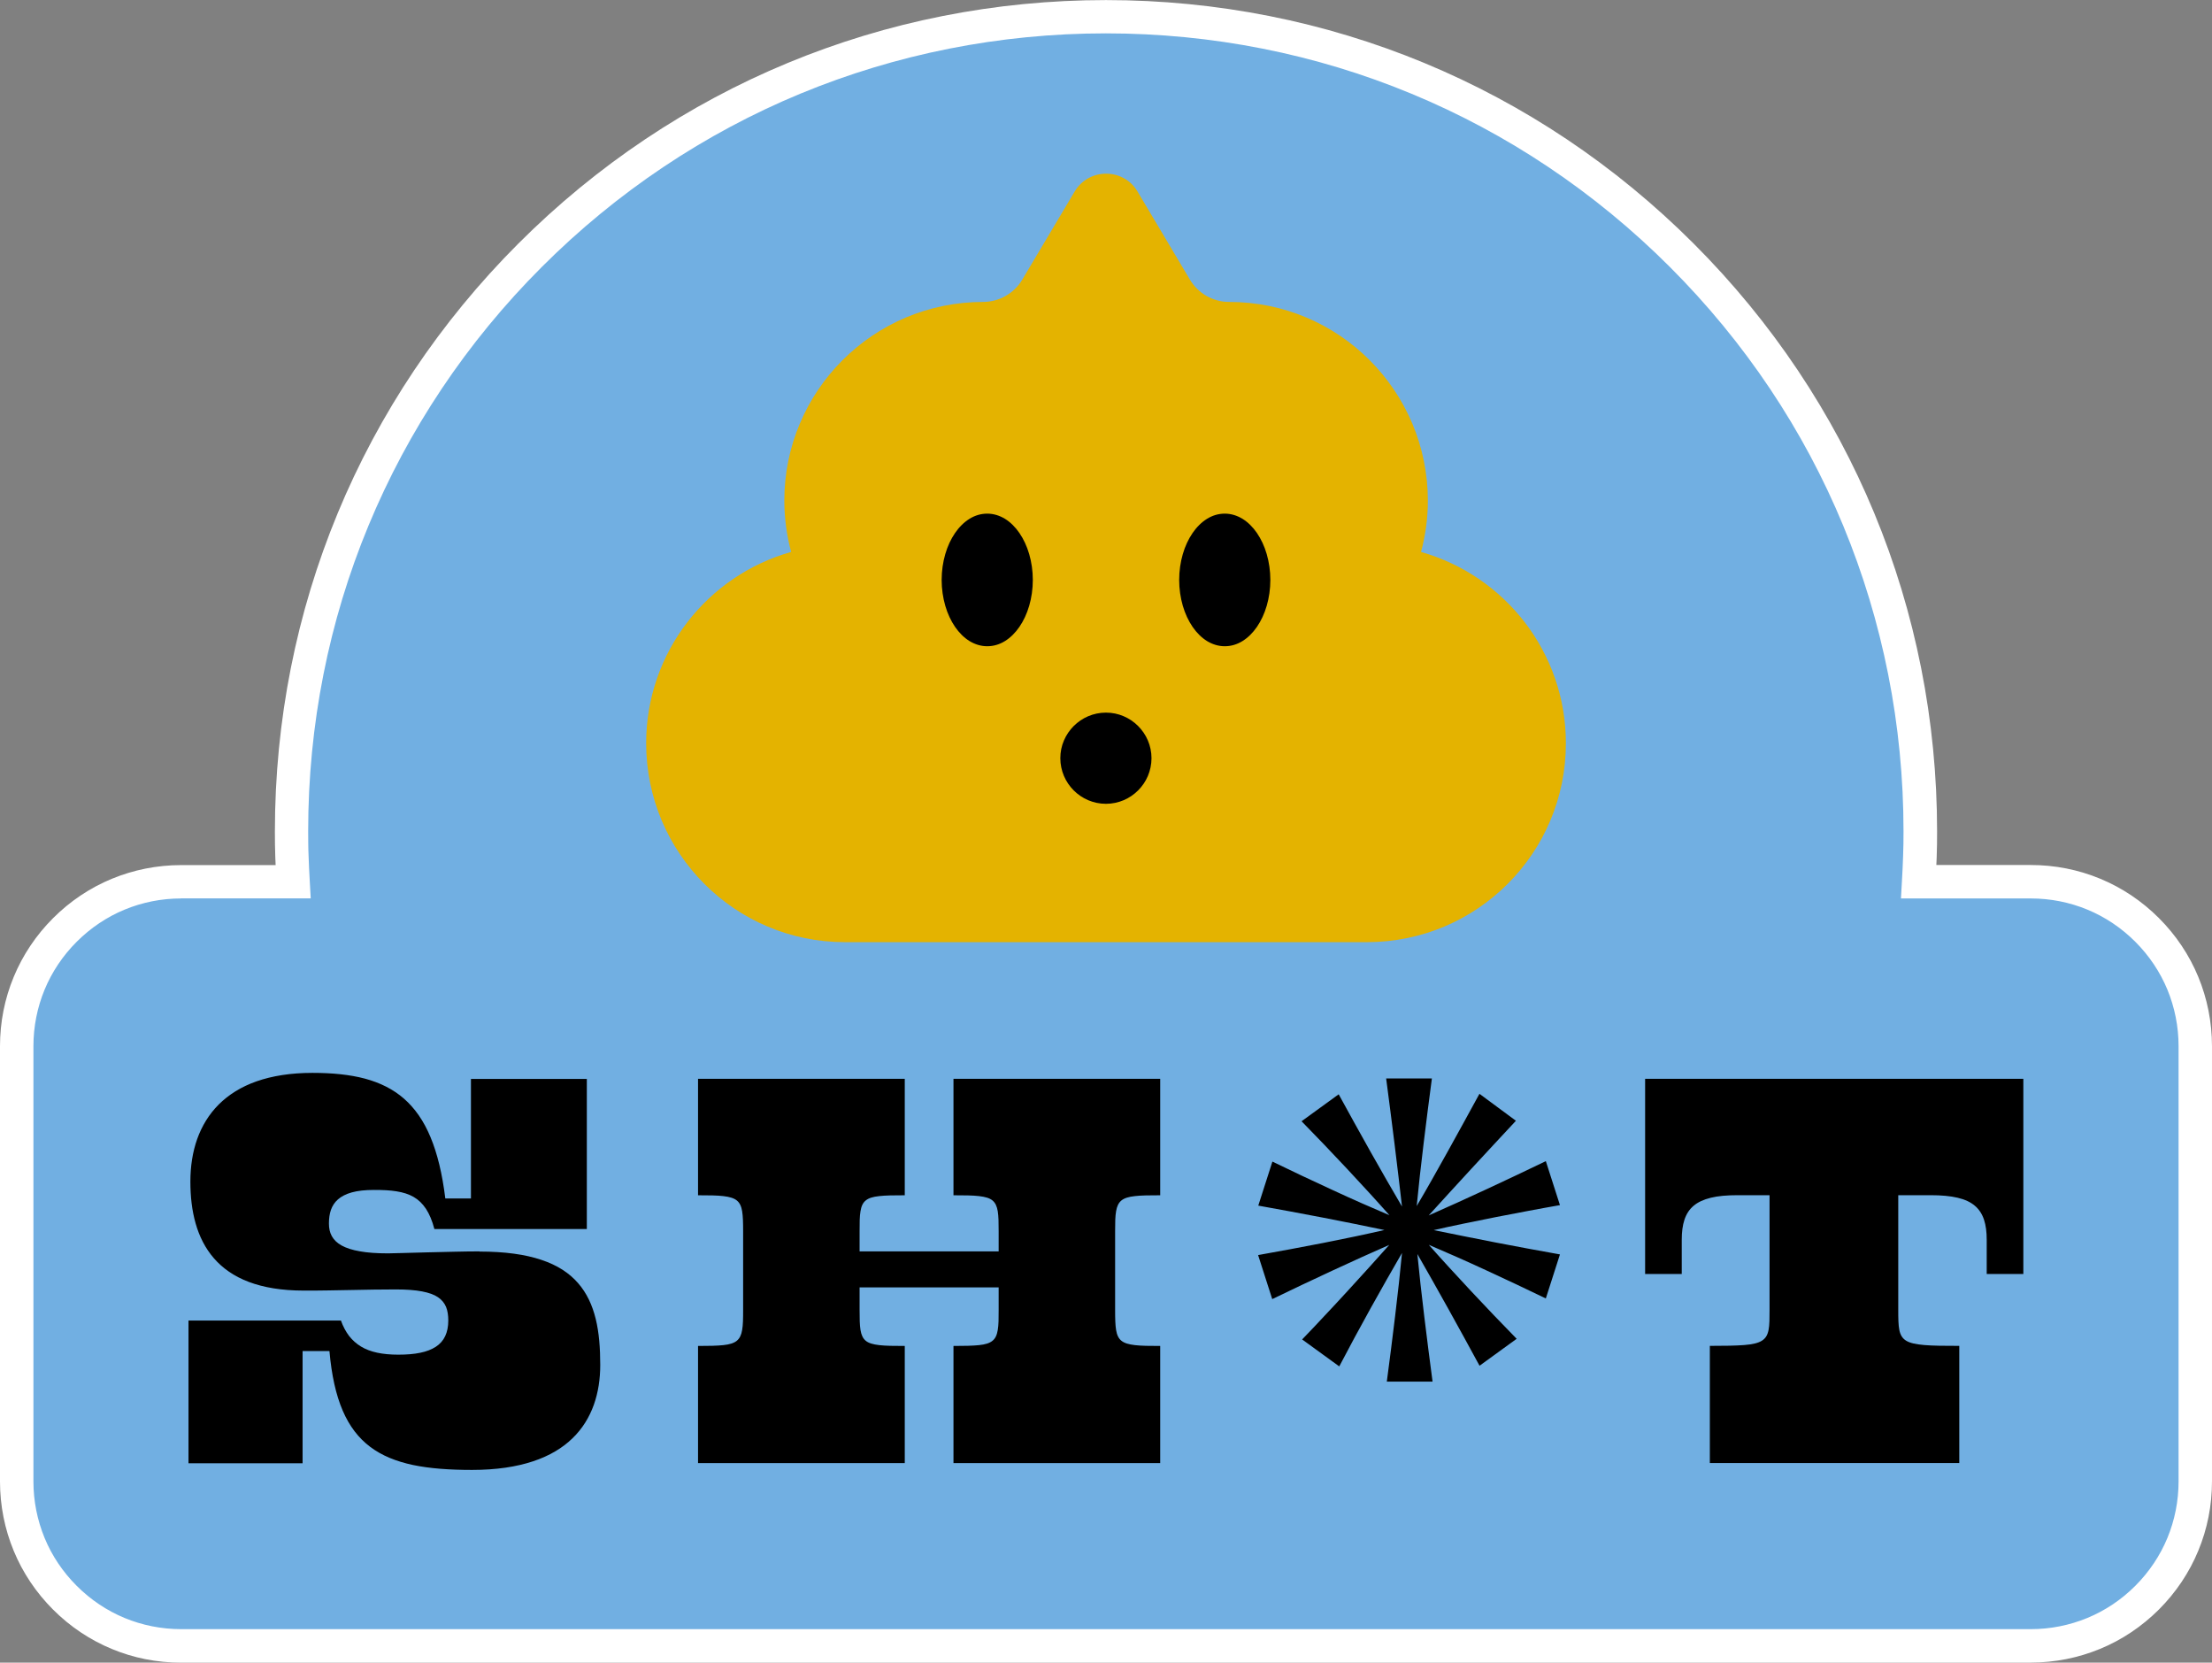
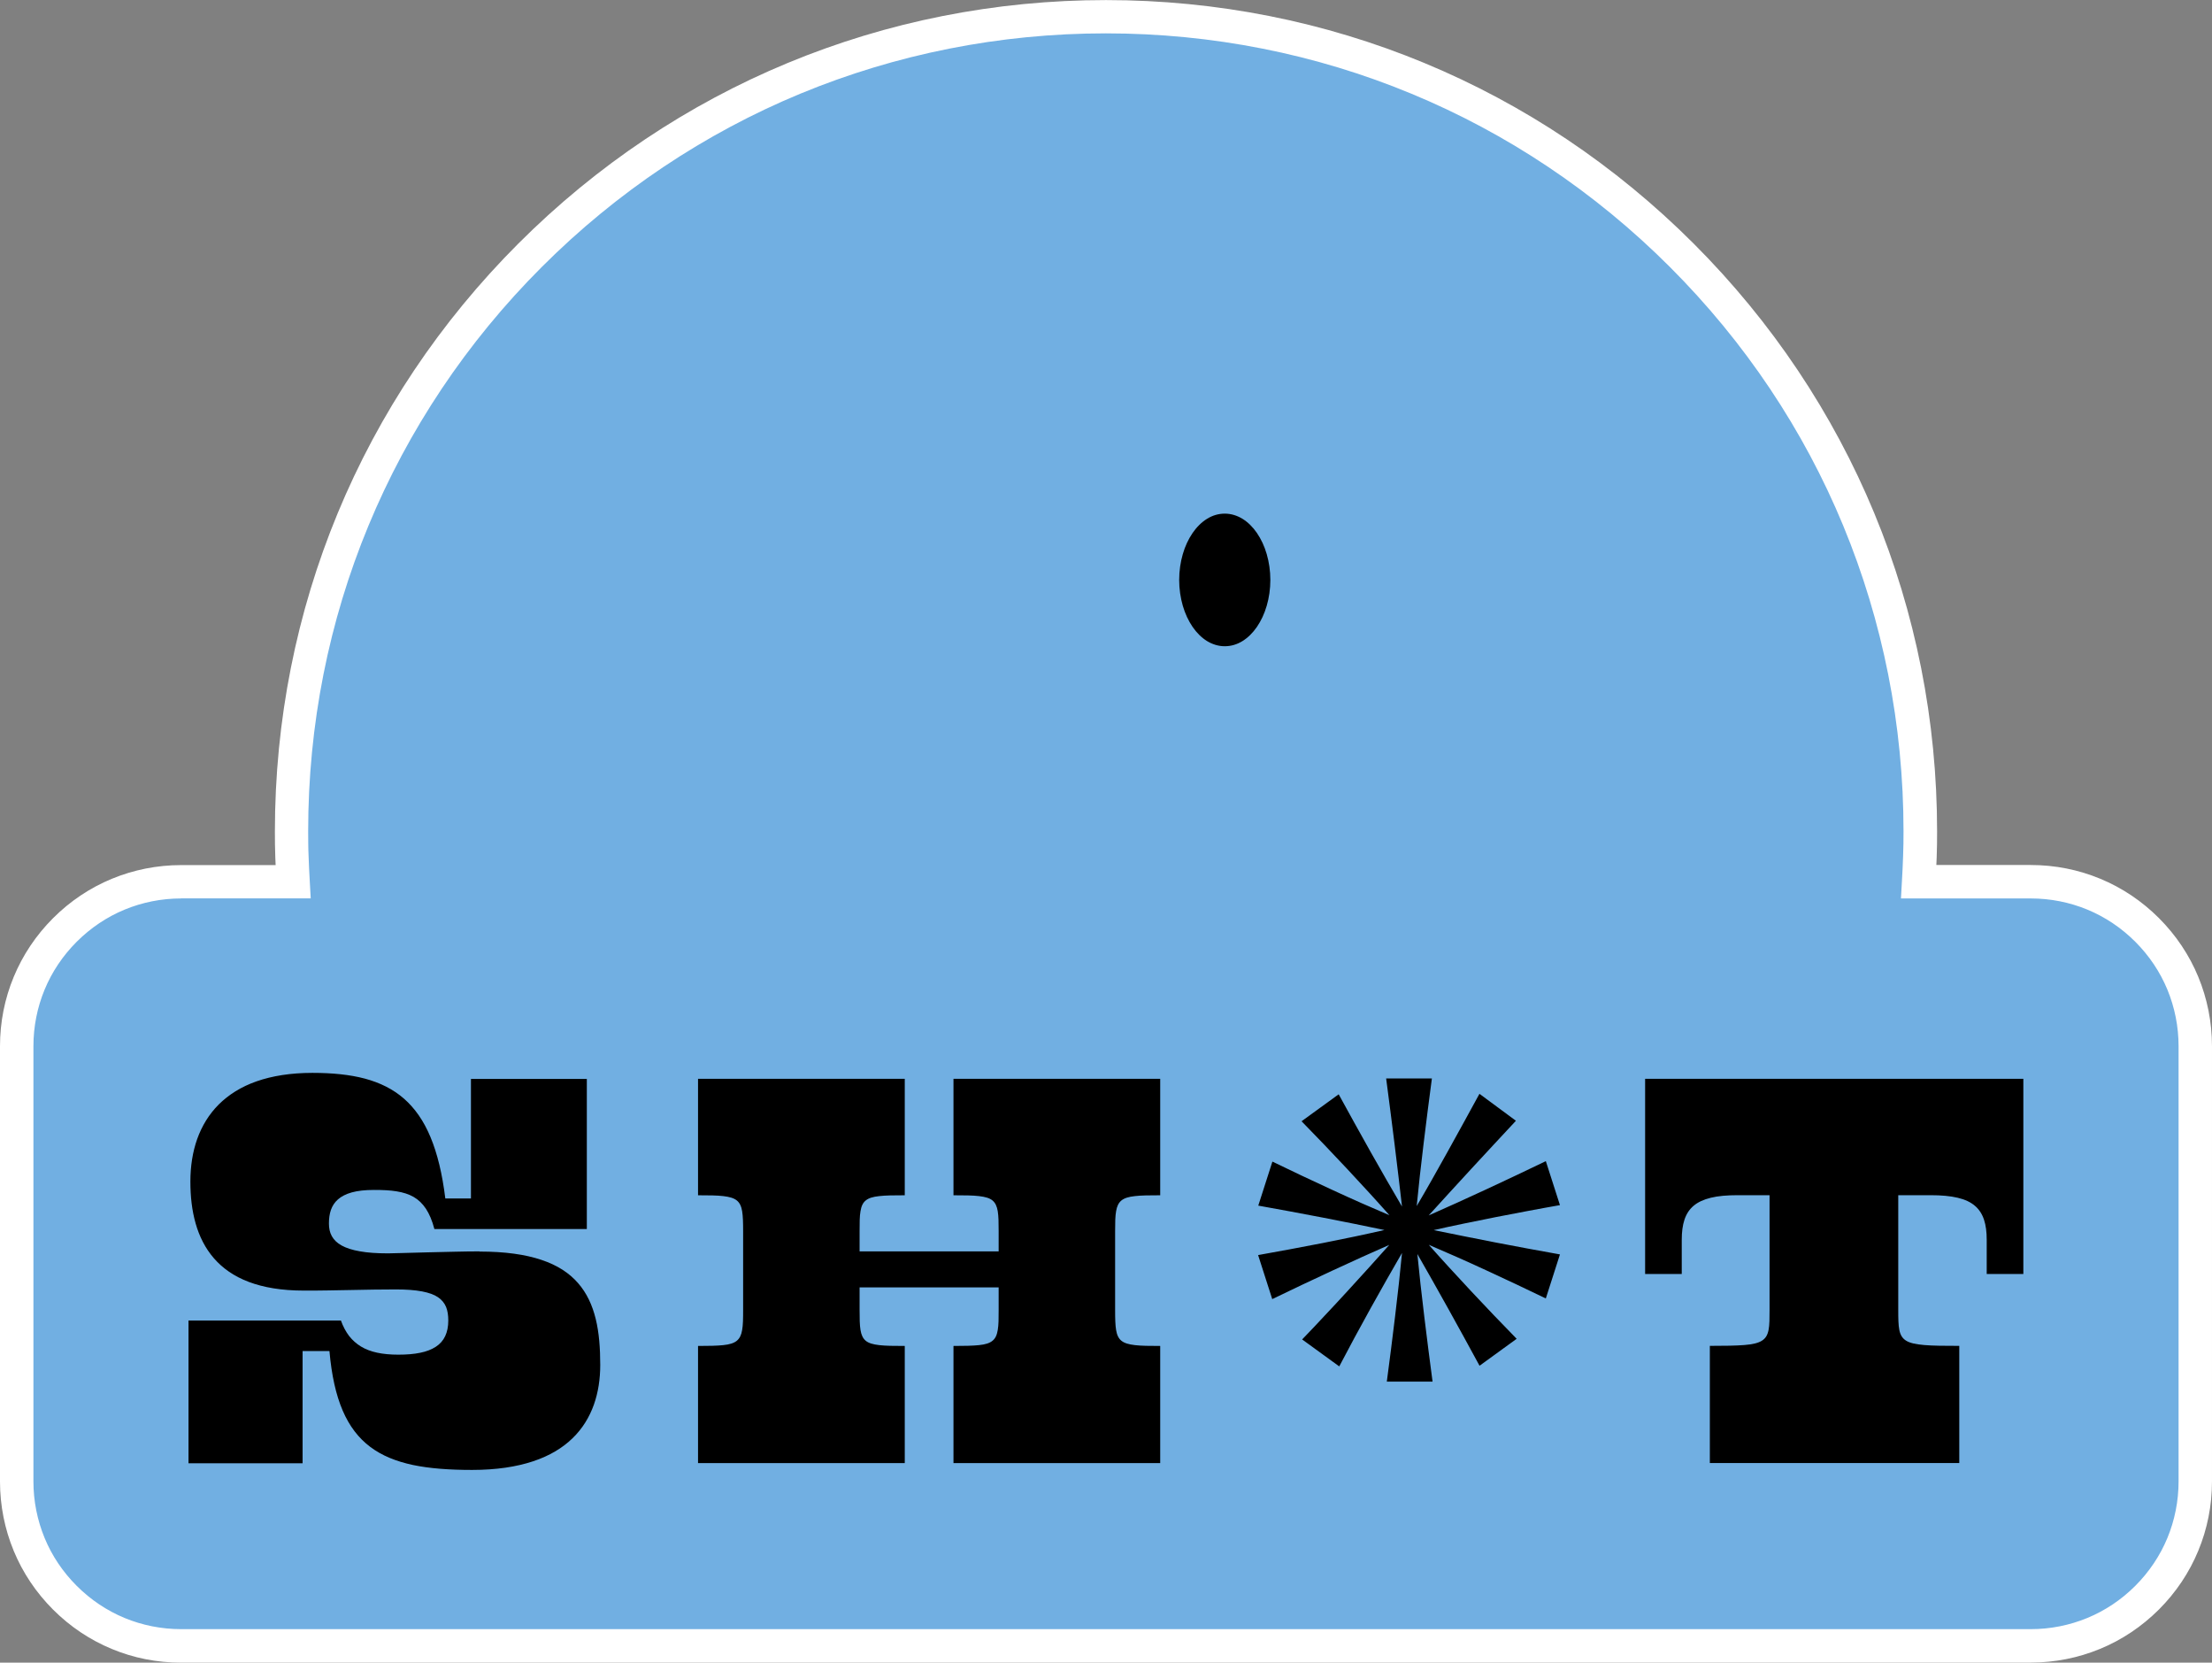
<svg xmlns="http://www.w3.org/2000/svg" id="Layer_2" viewBox="0 0 269.32 202.38">
  <rect x="0" y="0" width="269.32" height="202.38" fill="#808080" stroke="none" />
  <defs>
    <style>.cls-1,.cls-2,.cls-3,.cls-4{stroke-width:0px;}.cls-2{fill:#fff;}.cls-3{fill:#e4b300;}.cls-4{fill:#71afe2;}</style>
  </defs>
  <g id="Capa_1">
    <path class="cls-4" d="M247.25,107.33h-13.65c.03-.51.06-1.02.08-1.53.03-.51.05-1.02.07-1.53.02-.51.03-1.02.04-1.54,0-.51.01-1.03.01-1.54,0-13.69-2.77-26.73-7.79-38.6-5.02-11.86-12.28-22.55-21.25-31.52-8.97-8.97-19.65-16.23-31.52-21.25-11.86-5.02-24.9-7.79-38.6-7.79s-26.73,2.77-38.6,7.79c-11.86,5.02-22.55,12.28-31.52,21.25s-16.23,19.65-21.25,31.52c-5.02,11.86-7.79,24.9-7.79,38.6,0,.52,0,1.03.01,1.54,0,.51.02,1.03.04,1.54s.04,1.02.07,1.53c.03.51.05,1.02.08,1.53h-13.65c-2.77,0-5.4.56-7.8,1.57-2.4,1.01-4.55,2.48-6.37,4.29s-3.28,3.97-4.29,6.37-1.57,5.03-1.57,7.8v52.96c0,2.77.56,5.4,1.57,7.8,1.01,2.4,2.48,4.55,4.29,6.37,1.81,1.81,3.97,3.28,6.37,4.29,2.4,1.01,5.03,1.57,7.8,1.57h225.19c2.77,0,5.4-.56,7.8-1.57,2.4-1.01,4.55-2.48,6.37-4.29,1.81-1.81,3.28-3.97,4.29-6.37,1.01-2.4,1.57-5.03,1.57-7.8v-52.96c0-2.77-.56-5.4-1.57-7.8s-2.48-4.55-4.29-6.37c-1.81-1.81-3.97-3.28-6.37-4.29-2.4-1.01-5.03-1.57-7.8-1.57Z" />
    <path class="cls-2" d="M247.25,202.38H22.06c-2.95,0-5.81-.57-8.45-1.67-2.64-1.09-5.07-2.71-7.15-4.79-2.08-2.08-3.7-4.51-4.79-7.15-1.09-2.64-1.67-5.5-1.67-8.45v-52.96c0-2.95.57-5.8,1.67-8.45,1.09-2.64,2.71-5.07,4.79-7.15,2.08-2.08,4.51-3.7,7.15-4.79,2.64-1.09,5.5-1.67,8.45-1.67h11.5c0-.16-.01-.31-.02-.47,0-.16-.01-.31-.02-.47-.02-.53-.03-1.05-.04-1.58,0-.53-.01-1.05-.01-1.58,0-13.51,2.63-26.62,7.65-38.74,5.02-12.12,12.43-23.25,21.99-32.81,9.56-9.56,20.69-16.97,32.81-21.99,12.12-5.02,25.23-7.65,38.74-7.65s26.62,2.63,38.74,7.65c12.12,5.02,23.25,12.43,32.81,21.99s16.97,20.69,21.99,32.81c5.02,12.12,7.65,25.23,7.65,38.74,0,.53,0,1.05-.01,1.58s-.02,1.05-.04,1.57c0,.16-.01.32-.02.47s-.01.32-.02.47h11.5c2.94,0,5.8.57,8.45,1.67,2.64,1.09,5.07,2.71,7.15,4.79,2.08,2.08,3.7,4.51,4.79,7.15,1.09,2.64,1.67,5.5,1.67,8.45v52.96c0,2.95-.57,5.8-1.67,8.45-1.09,2.64-2.71,5.07-4.79,7.15-2.09,2.08-4.51,3.7-7.16,4.79-2.64,1.09-5.5,1.67-8.44,1.67ZM22.06,109.36c-2.4,0-4.74.47-6.89,1.36s-4.13,2.21-5.83,3.91c-1.7,1.7-3.02,3.68-3.91,5.83s-1.36,4.49-1.36,6.89v52.96c0,2.4.47,4.73,1.36,6.89s2.21,4.13,3.91,5.83c1.7,1.7,3.68,3.02,5.83,3.91s4.49,1.36,6.89,1.36h225.19c2.4,0,4.73-.47,6.89-1.36,2.16-.89,4.14-2.21,5.84-3.91,1.7-1.7,3.02-3.68,3.91-5.83.89-2.15,1.36-4.49,1.36-6.89v-52.96c0-2.4-.47-4.73-1.36-6.89-.89-2.15-2.21-4.13-3.91-5.83-1.7-1.7-3.68-3.02-5.83-3.91-2.15-.89-4.49-1.36-6.89-1.36h-15.81l.06-1.08.06-1.08c.03-.5.06-1,.08-1.51.02-.5.05-1.01.06-1.51.02-.5.03-.99.04-1.49s.01-1,.01-1.51c0-12.97-2.53-25.55-7.34-37.19s-11.93-22.32-21.1-31.49c-9.17-9.17-19.85-16.28-31.49-21.1-11.63-4.82-24.22-7.34-37.19-7.34s-25.55,2.53-37.19,7.34c-11.63,4.82-22.32,11.93-31.49,21.1-9.17,9.17-16.28,19.86-21.1,31.49-4.82,11.63-7.34,24.21-7.34,37.19,0,.5,0,1.01.01,1.51,0,.5.02,1,.04,1.5.02.5.04,1,.06,1.5.02.5.05,1,.08,1.5l.06,1.08.06,1.08h-15.81Z" />
    <path class="cls-1" d="M58.39,152.32c-.85,0-1.92.01-3.05.04-1.13.02-2.32.05-3.44.08-1.12.03-2.16.06-2.98.08-.82.02-1.43.04-1.67.04-1.37,0-2.51-.08-3.44-.25-.93-.16-1.66-.4-2.22-.71-.56-.31-.94-.69-1.19-1.14-.25-.45-.35-.96-.35-1.54s.07-1.15.24-1.64c.17-.49.45-.93.86-1.29s.96-.65,1.68-.85c.72-.2,1.61-.3,2.71-.3s1.95.04,2.75.17c.8.13,1.48.34,2.07.68.59.34,1.08.81,1.5,1.44.42.64.76,1.44,1.03,2.47h18.56v-18.27h-14.11v14.55h-3.12c-.37-3.01-.97-5.47-1.8-7.46-.83-2-1.91-3.53-3.23-4.69-1.33-1.16-2.91-1.94-4.76-2.44-1.85-.49-3.98-.7-6.39-.7-2.65,0-4.91.37-6.8,1.03-1.89.66-3.41,1.63-4.61,2.82-1.19,1.19-2.05,2.61-2.62,4.2-.56,1.58-.83,3.33-.83,5.17s.19,3.53.64,5.11c.45,1.58,1.17,3.02,2.22,4.23,1.05,1.21,2.44,2.2,4.24,2.88,1.8.68,4.01,1.06,6.7,1.06,1,0,1.99,0,2.95-.02.97-.01,1.92-.03,2.85-.05.93-.02,1.85-.04,2.75-.05.9-.01,1.79-.02,2.66-.02,1.3,0,2.35.08,3.19.24.84.16,1.48.39,1.95.71s.78.71.98,1.18c.19.47.27,1.03.27,1.66,0,.74-.13,1.37-.38,1.9-.25.53-.63.96-1.14,1.29-.51.33-1.14.58-1.9.73-.76.16-1.65.23-2.67.23-.97,0-1.82-.08-2.57-.24-.75-.16-1.41-.41-1.97-.75s-1.04-.77-1.45-1.29c-.4-.53-.73-1.15-.99-1.87h-18.56v17.37h13.89v-13.66h3.27c.26,2.95.79,5.33,1.61,7.24.82,1.91,1.93,3.35,3.35,4.42,1.42,1.07,3.15,1.77,5.21,2.21,2.06.43,4.46.6,7.2.6,2.95,0,5.4-.38,7.42-1.05s3.6-1.63,4.81-2.81c1.21-1.17,2.05-2.56,2.59-4.07.54-1.51.78-3.16.78-4.85,0-2.04-.14-3.93-.55-5.6s-1.09-3.15-2.15-4.36c-1.06-1.22-2.51-2.18-4.47-2.83-1.96-.66-4.43-1.01-7.53-1.01Z" />
    <path class="cls-1" d="M116.09,145.49c1.34,0,2.35.01,3.11.1.77.09,1.29.24,1.64.53.35.29.54.71.64,1.31.1.61.11,1.4.11,2.44v2.45h-16.93v-2.45c0-1.04,0-1.83.11-2.44.1-.61.28-1.02.64-1.31.35-.29.87-.45,1.64-.53.77-.09,1.78-.1,3.11-.1v-14.18h-25.17v14.18c1.32,0,2.32.01,3.08.1.76.09,1.28.24,1.64.53.36.29.55.71.65,1.31.1.61.12,1.4.12,2.44v9.58c0,1.04-.01,1.83-.12,2.44-.1.61-.3,1.02-.65,1.31-.36.29-.88.45-1.64.53s-1.76.1-3.08.1v14.26h25.17v-14.26c-1.34,0-2.35-.01-3.11-.1-.77-.09-1.29-.24-1.64-.53-.35-.29-.54-.71-.64-1.31-.1-.61-.11-1.4-.11-2.44v-2.75h16.93v2.75c0,1.04,0,1.83-.11,2.44-.1.61-.28,1.02-.64,1.31-.35.29-.87.45-1.64.53s-1.78.1-3.11.1v14.26h25.17v-14.26c-1.32,0-2.32-.01-3.08-.1-.76-.09-1.28-.24-1.64-.53-.36-.29-.55-.71-.65-1.31-.1-.61-.12-1.4-.12-2.44v-9.58c0-1.04.01-1.83.12-2.44.1-.61.3-1.02.65-1.31.36-.29.88-.45,1.64-.53.76-.09,1.76-.1,3.08-.1v-14.18h-25.17v14.18Z" />
    <path class="cls-1" d="M188.2,141.34c-1.15.56-2.35,1.13-3.58,1.71-1.22.58-2.46,1.16-3.69,1.73-1.23.57-2.45,1.13-3.62,1.66-1.17.53-2.31,1.04-3.36,1.5.78-.85,1.61-1.77,2.48-2.72.87-.95,1.77-1.93,2.69-2.93.91-.99,1.84-2,2.76-2.98.92-.99,1.82-1.96,2.69-2.89l-1.11-.82-1.11-.82-1.11-.82-1.11-.82c-.61,1.11-1.25,2.27-1.89,3.45-.65,1.18-1.3,2.37-1.96,3.55-.65,1.18-1.31,2.34-1.94,3.46s-1.26,2.2-1.85,3.2c.11-1.15.24-2.38.38-3.66.14-1.28.3-2.6.46-3.94.16-1.34.33-2.69.5-4.02.17-1.33.34-2.65.51-3.91h-5.57c.17,1.26.34,2.58.51,3.92.17,1.34.34,2.7.51,4.04.17,1.35.33,2.68.48,3.96.15,1.28.3,2.52.43,3.67-.59-1-1.22-2.08-1.86-3.2-.64-1.12-1.31-2.29-1.97-3.46-.66-1.18-1.33-2.37-1.98-3.55-.65-1.18-1.29-2.34-1.9-3.45l-1.13.82-1.13.82-1.13.82-1.13.82c.89.91,1.81,1.87,2.75,2.84.93.98,1.87,1.97,2.8,2.96.92.99,1.83,1.97,2.7,2.92.87.95,1.69,1.86,2.45,2.72-1.06-.45-2.19-.94-3.37-1.46-1.18-.52-2.39-1.07-3.62-1.64-1.23-.57-2.47-1.15-3.69-1.72-1.22-.58-2.42-1.15-3.57-1.71l-.43,1.34-.43,1.34-.43,1.34-.43,1.34c1.24.22,2.54.46,3.85.7,1.31.24,2.65.5,3.97.75,1.32.26,2.63.51,3.9.77s2.49.51,3.64.75c-1.13.26-2.34.52-3.6.79-1.26.26-2.56.53-3.89.79-1.32.26-2.66.51-3.99.76-1.32.25-2.63.48-3.9.71l.43,1.34.43,1.34.43,1.34.43,1.34c1.15-.56,2.35-1.13,3.57-1.71,1.22-.58,2.46-1.16,3.69-1.73,1.23-.57,2.45-1.13,3.62-1.66,1.18-.53,2.31-1.04,3.37-1.5-.76.85-1.58,1.77-2.44,2.72-.86.95-1.76,1.93-2.67,2.93-.91.99-1.84,2-2.77,2.98-.92.99-1.84,1.96-2.73,2.88l1.13.82,1.13.82,1.13.82,1.13.82c.59-1.13,1.22-2.31,1.86-3.5s1.3-2.39,1.96-3.58c.66-1.19,1.32-2.36,1.96-3.49.64-1.13,1.27-2.22,1.86-3.24-.11,1.17-.24,2.42-.38,3.71-.14,1.29-.3,2.63-.46,3.98s-.33,2.71-.5,4.05c-.17,1.34-.34,2.66-.51,3.92h5.57c-.17-1.26-.34-2.58-.51-3.91-.17-1.33-.34-2.68-.5-4.02-.16-1.34-.32-2.66-.46-3.94-.14-1.28-.27-2.51-.38-3.66.58,1,1.19,2.08,1.82,3.2.63,1.12,1.28,2.28,1.94,3.46.65,1.17,1.31,2.36,1.95,3.53.64,1.17,1.27,2.31,1.86,3.41l1.13-.82,1.13-.82,1.13-.82,1.13-.82c-.89-.91-1.81-1.87-2.75-2.84-.93-.98-1.87-1.97-2.8-2.96-.92-.99-1.83-1.97-2.7-2.92-.87-.95-1.69-1.86-2.45-2.72,1.06.45,2.19.94,3.36,1.46,1.18.52,2.39,1.07,3.62,1.64,1.23.57,2.47,1.15,3.69,1.72,1.22.58,2.42,1.15,3.58,1.71l.43-1.34.43-1.34.43-1.34.43-1.34c-1.24-.22-2.54-.46-3.85-.7-1.31-.24-2.65-.5-3.97-.75-1.32-.26-2.63-.51-3.9-.77-1.27-.25-2.49-.5-3.65-.74,1.15-.26,2.38-.53,3.65-.79,1.27-.26,2.58-.53,3.9-.79,1.32-.26,2.66-.52,3.97-.76,1.31-.25,2.61-.48,3.85-.7l-.43-1.34-.43-1.34-.43-1.34-.43-1.34Z" />
    <path class="cls-1" d="M200.3,131.31v23.76h4.46v-4.16c0-.95.1-1.76.33-2.45s.59-1.25,1.11-1.69c.52-.44,1.21-.76,2.1-.98s1.97-.31,3.29-.31h3.86v13.96c0,1.04,0,1.83-.12,2.44-.12.61-.35,1.02-.81,1.31-.46.29-1.14.45-2.16.53s-2.38.1-4.18.1v14.26h30.37v-14.26c-1.84,0-3.22-.01-4.26-.1-1.04-.09-1.74-.24-2.21-.53-.47-.29-.71-.71-.83-1.31-.12-.61-.13-1.4-.13-2.44v-13.96h3.94c1.32,0,2.4.1,3.29.31.89.21,1.58.53,2.1.98.52.44.88,1,1.11,1.69.23.69.33,1.5.33,2.45v4.16h4.46v-23.76h-46.04Z" />
-     <path class="cls-3" d="M173.02,67.18c.13-.5.25-1,.35-1.5.1-.51.19-1.02.26-1.54.07-.52.13-1.04.16-1.57.04-.53.06-1.06.06-1.6h0c0-3.34-.68-6.53-1.9-9.43-1.23-2.9-3-5.51-5.19-7.7-2.19-2.19-4.8-3.97-7.7-5.19-2.9-1.23-6.08-1.9-9.43-1.9h0c-.49,0-.96-.06-1.42-.19s-.9-.3-1.3-.53c-.41-.23-.79-.52-1.13-.85-.34-.33-.64-.71-.89-1.12l-1.6-2.69-1.6-2.69-1.6-2.69-1.6-2.69c-.43-.72-1.01-1.26-1.68-1.62-.66-.36-1.4-.54-2.14-.54s-1.48.18-2.14.54c-.66.36-1.25.9-1.68,1.62l-1.6,2.69-1.6,2.69-1.6,2.69-1.6,2.69c-.25.42-.55.79-.89,1.12s-.72.61-1.13.85c-.41.23-.85.41-1.3.53s-.93.19-1.42.19h0c-3.34,0-6.53.68-9.43,1.9-2.9,1.23-5.51,3-7.7,5.19-2.19,2.19-3.97,4.8-5.19,7.7-1.23,2.9-1.9,6.08-1.9,9.43h0c0,.54.02,1.07.06,1.6.04.53.09,1.05.16,1.57.07.52.16,1.03.26,1.54.1.51.22,1.01.35,1.5-2.54.72-4.92,1.84-7.05,3.29-2.13,1.45-4.02,3.23-5.59,5.27-1.57,2.04-2.82,4.33-3.68,6.81-.86,2.48-1.33,5.14-1.33,7.91h0c0,3.34.68,6.53,1.9,9.43,1.23,2.9,3,5.51,5.19,7.7s4.8,3.97,7.7,5.19c2.9,1.23,6.08,1.9,9.43,1.9h63.54c3.34,0,6.53-.68,9.43-1.9,2.9-1.23,5.51-3,7.7-5.19,2.19-2.19,3.97-4.8,5.19-7.7,1.23-2.9,1.9-6.08,1.9-9.43h0c0-2.77-.47-5.44-1.33-7.91-.86-2.48-2.11-4.77-3.68-6.81-1.57-2.04-3.46-3.82-5.59-5.27-2.13-1.45-4.5-2.57-7.05-3.29Z" />
-     <path class="cls-1" d="M125.75,70.59c0,1.11-.16,2.18-.44,3.14-.28.97-.69,1.84-1.19,2.57-.5.73-1.1,1.32-1.76,1.73-.66.41-1.39.63-2.16.63s-1.5-.23-2.16-.63c-.66-.41-1.26-1-1.76-1.73-.5-.73-.91-1.6-1.19-2.57-.28-.97-.44-2.03-.44-3.14s.16-2.18.44-3.14c.28-.97.69-1.84,1.19-2.57s1.1-1.32,1.76-1.73c.66-.41,1.39-.63,2.16-.63s1.5.23,2.16.63c.66.41,1.26,1,1.76,1.73s.91,1.6,1.19,2.57.44,2.03.44,3.14Z" />
    <path class="cls-1" d="M154.67,70.59c0,1.11-.16,2.18-.44,3.14-.28.97-.69,1.84-1.19,2.57-.5.73-1.1,1.32-1.76,1.73-.66.41-1.39.63-2.16.63s-1.5-.23-2.16-.63c-.66-.41-1.26-1-1.76-1.73-.5-.73-.91-1.6-1.19-2.57-.28-.97-.44-2.03-.44-3.14s.16-2.18.44-3.14c.28-.97.69-1.84,1.19-2.57s1.1-1.32,1.76-1.73c.66-.41,1.39-.63,2.16-.63s1.5.23,2.16.63c.66.41,1.26,1,1.76,1.73s.91,1.6,1.19,2.57.44,2.03.44,3.14Z" />
-     <path class="cls-1" d="M140.2,92.29c0,.76-.16,1.49-.44,2.16-.28.66-.69,1.26-1.19,1.76-.5.5-1.1.91-1.76,1.19-.66.28-1.39.44-2.16.44s-1.49-.16-2.16-.44c-.66-.28-1.26-.69-1.76-1.19-.5-.5-.91-1.1-1.19-1.76-.28-.66-.44-1.39-.44-2.16s.15-1.49.44-2.16c.28-.66.69-1.26,1.19-1.76.5-.5,1.1-.91,1.76-1.19.66-.28,1.39-.44,2.16-.44s1.49.15,2.16.44c.66.28,1.26.69,1.76,1.19.5.5.91,1.1,1.19,1.76.28.66.44,1.39.44,2.16Z" />
  </g>
</svg>